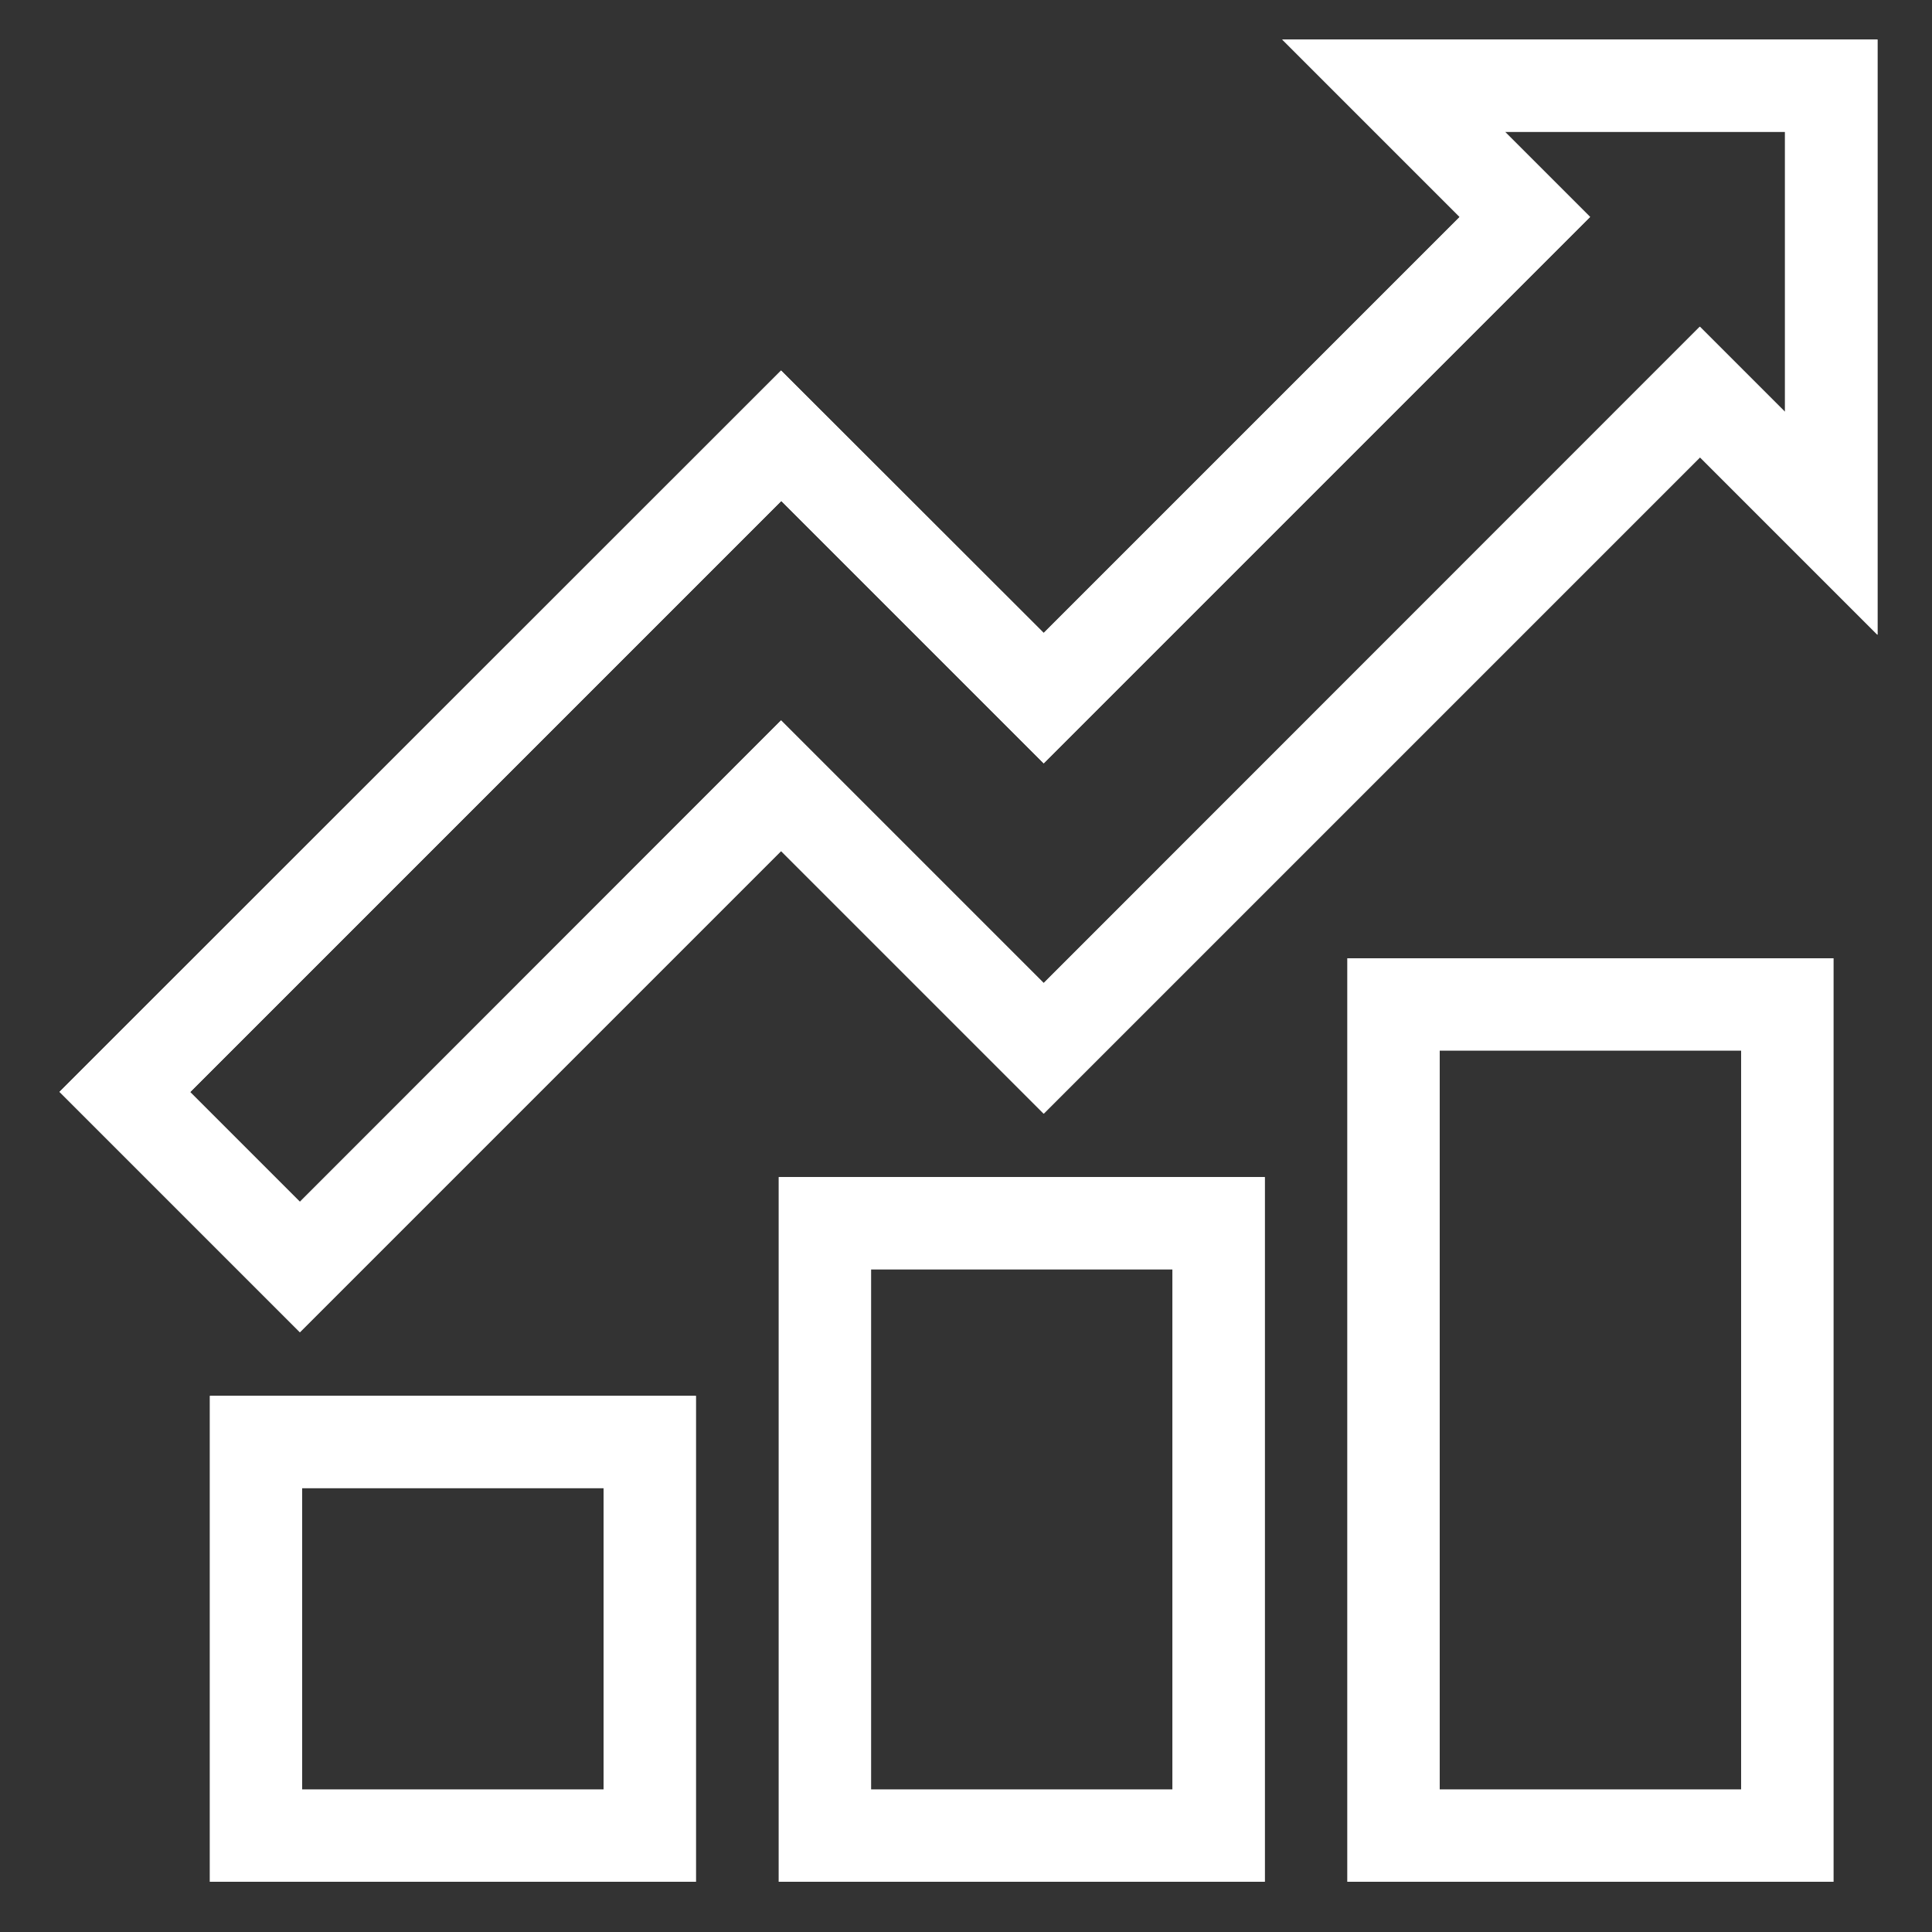
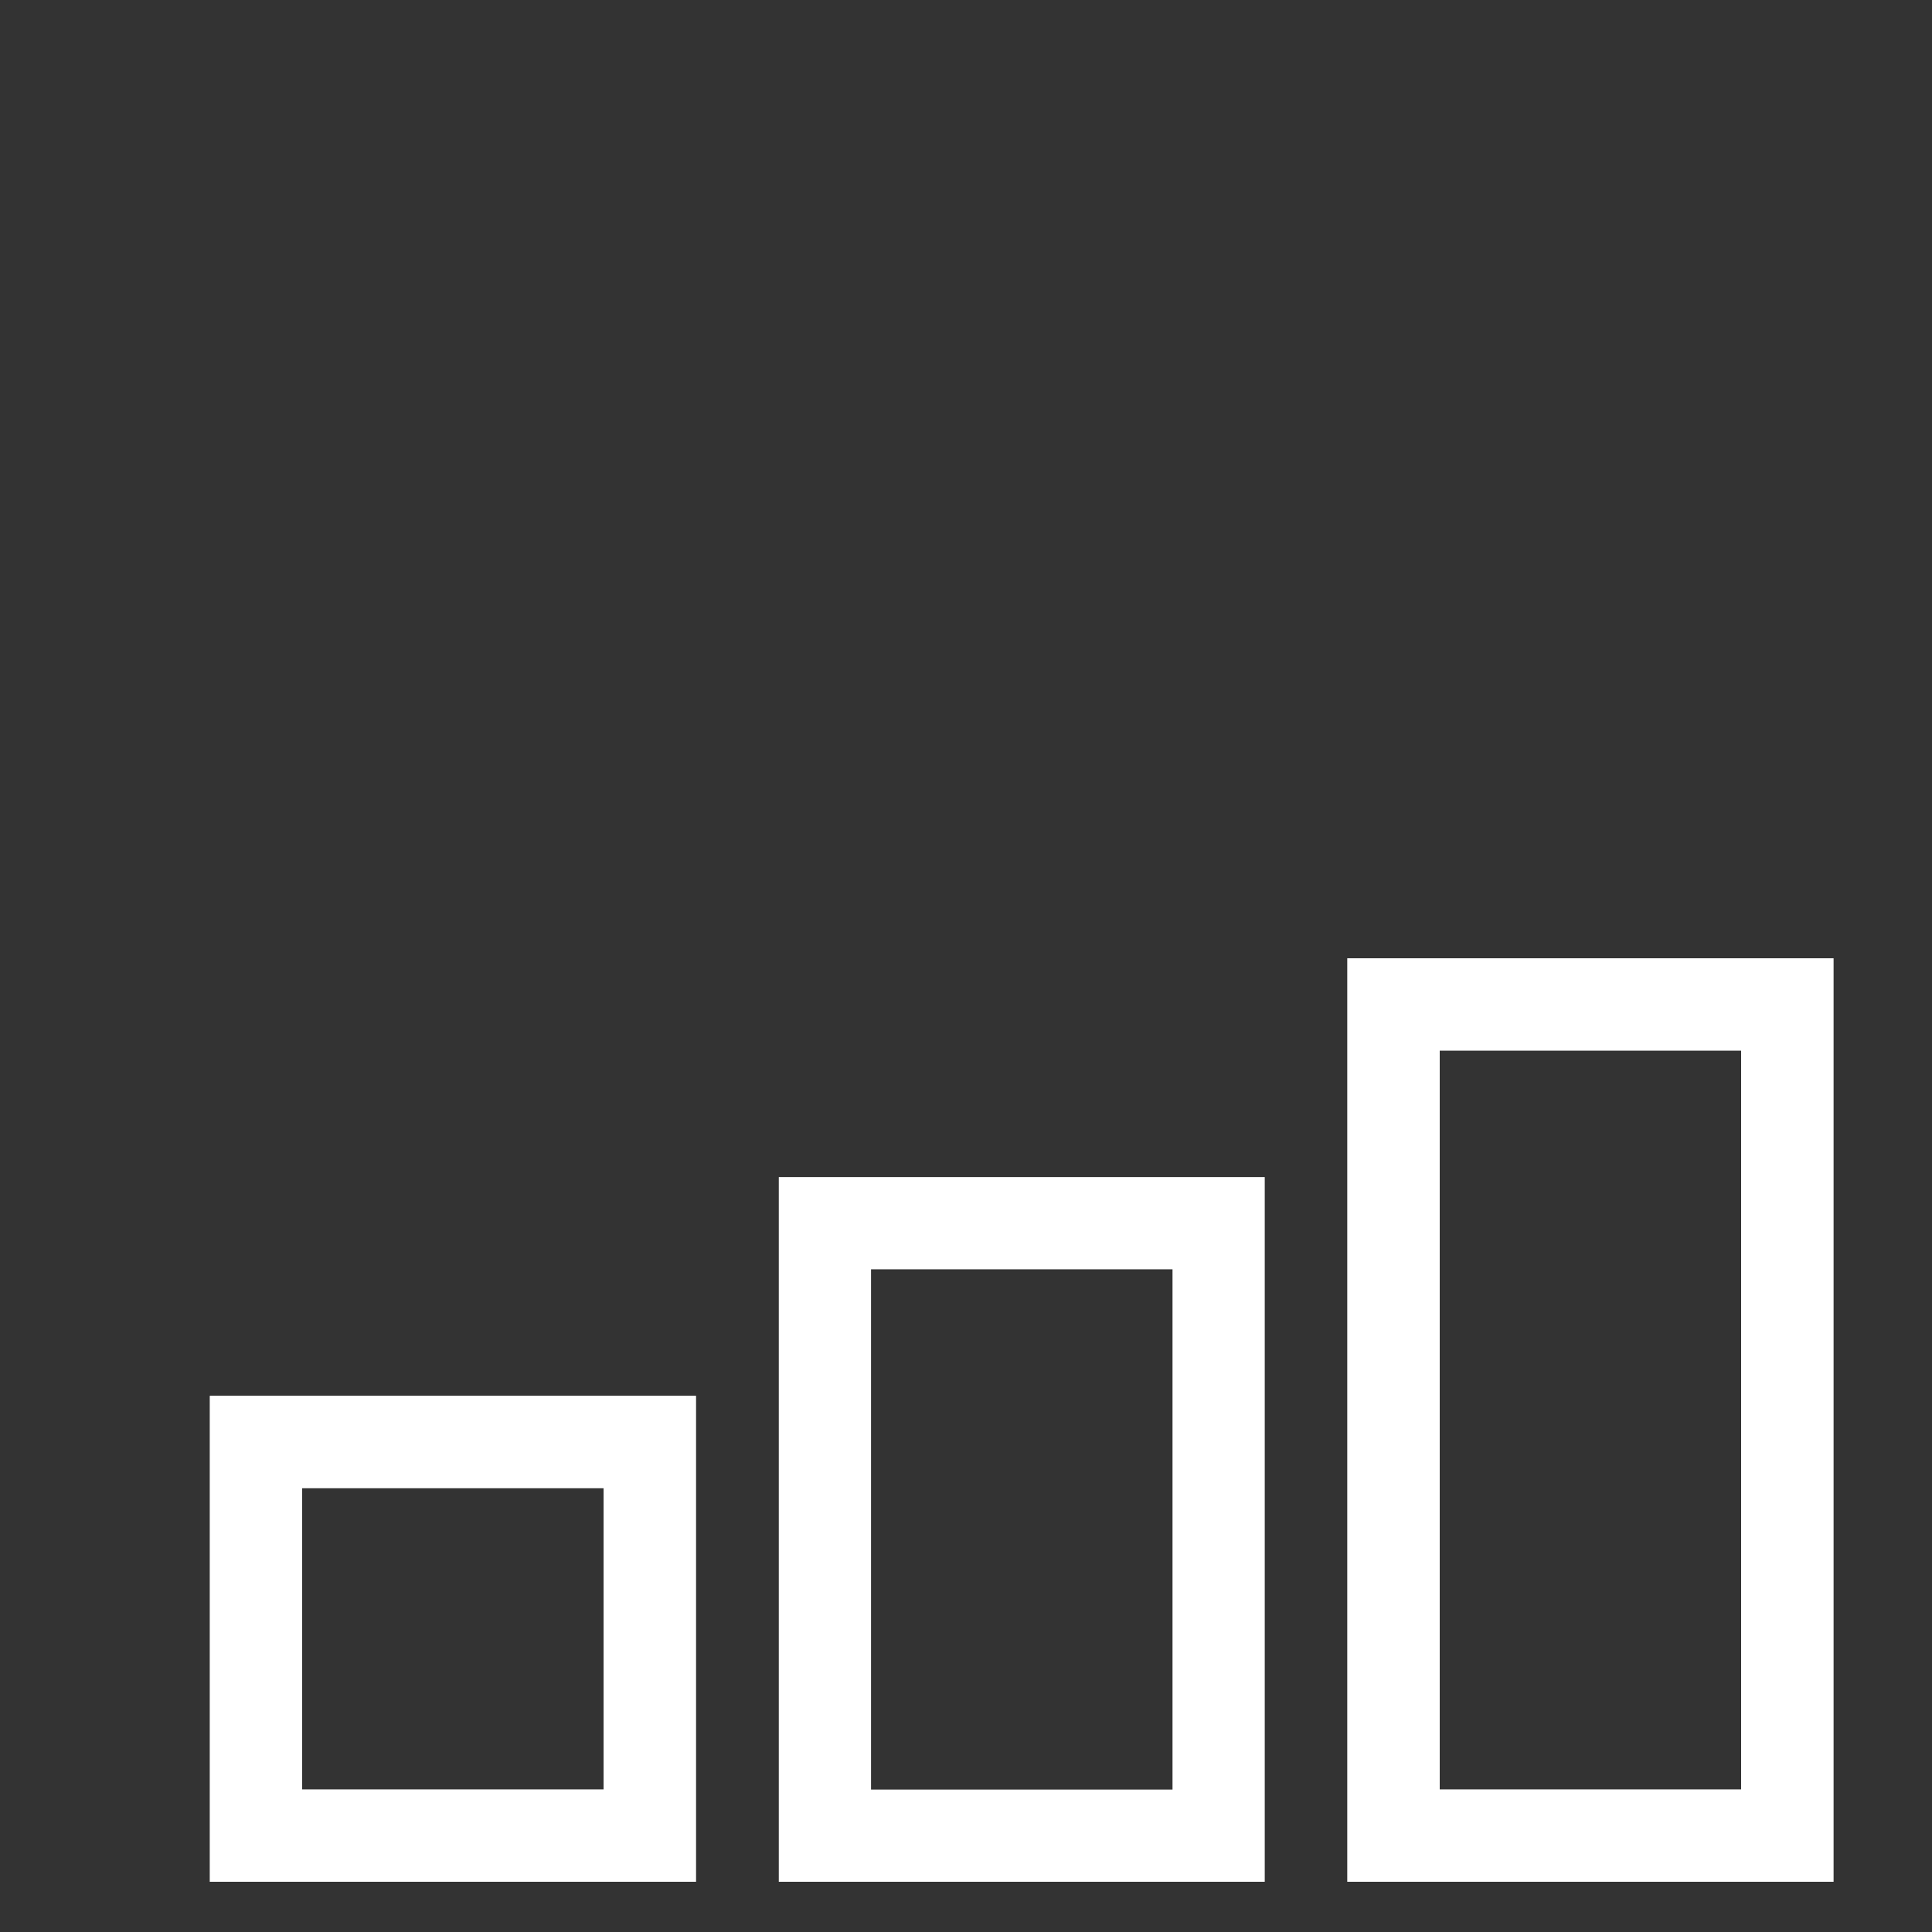
<svg xmlns="http://www.w3.org/2000/svg" version="1.1" id="Layer_1" x="0px" y="0px" viewBox="0 0 85.04 85.04" style="enable-background:new 0 0 85.04 85.04;" xml:space="preserve">
  <rect x="0" y="0" width="85.04" height="85.04" fill="#333333" stroke="none" />
  <style type="text/css">
	.st0{fill:#FFF;}
	.st1{fill:url(#SVGID_1_);}
	.st2{fill:url(#SVGID_00000039822924767072192700000001793512273423826562_);}
	.st3{fill:url(#SVGID_00000165918449632713668750000011143364800774039696_);}
	.st4{fill:url(#SVGID_00000032615734508920002860000015712152813955163293_);}
</style>
  <g>
    <g>
      <g>
        <path class="st0" d="M63.37,46.24h13.27v32.53H63.37V46.24z M59.31,82.83h21.39V42.18H59.31V82.83z" />
        <path class="st0" d="M13.3,65.5h13.27v13.27H13.3V65.5z M9.24,82.83h21.39V61.44H9.24V82.83z" />
-         <path class="st0" d="M38.34,55.87h13.27v22.9H38.34V55.87z M34.28,82.83h21.39V51.81H34.28V82.83z" />
-         <path class="st0" d="M69.99,9.55L66.24,5.8h12.33v12.33l-3.75-3.75L45.94,43.27L34.38,31.71L13.2,52.9l-4.83-4.83l26.02-26.02     L45.94,33.6L69.99,9.55z M56.44,1.74l7.81,7.81L45.94,27.86L34.38,16.31L2.62,48.06L13.2,58.64l21.18-21.18l11.56,11.56     l28.89-28.89l7.81,7.81V1.74H56.44z" />
      </g>
    </g>
    <g>
      <g>
        <linearGradient id="SVGID_1_" gradientUnits="userSpaceOnUse" x1="1.782" y1="42.497" x2="81.791" y2="42.497" gradientTransform="matrix(1 0 0 1 0.841 -0.21)">
          <stop offset="0" style="stop-color:#FFF" />
          <stop offset="0.38" style="stop-color:#FFF" />
          <stop offset="0.717" style="stop-color:#FFF" />
          <stop offset="1" style="stop-color:#FFF" />
        </linearGradient>
        <path class="st1" d="M63.37,46.24h13.27v32.53H63.37V46.24z M59.31,82.83h21.39V42.18H59.31V82.83z" />
        <linearGradient id="SVGID_00000023260292575366268740000005063562874332556673_" gradientUnits="userSpaceOnUse" x1="1.782" y1="42.497" x2="81.791" y2="42.497" gradientTransform="matrix(1 0 0 1 0.841 -0.21)">
          <stop offset="0" style="stop-color:#FFF" />
          <stop offset="0.38" style="stop-color:#FFF" />
          <stop offset="0.717" style="stop-color:#FFF" />
          <stop offset="1" style="stop-color:#FFF" />
        </linearGradient>
        <path style="fill:url(#SVGID_00000023260292575366268740000005063562874332556673_);" d="M13.3,65.5h13.27v13.27H13.3V65.5z      M9.24,82.83h21.39V61.44H9.24V82.83z" />
        <linearGradient id="SVGID_00000130632691532103546030000005826169001537646212_" gradientUnits="userSpaceOnUse" x1="1.782" y1="42.497" x2="81.791" y2="42.497" gradientTransform="matrix(1 0 0 1 0.841 -0.21)">
          <stop offset="0" style="stop-color:#FFF" />
          <stop offset="0.38" style="stop-color:#FFF" />
          <stop offset="0.717" style="stop-color:#FFF" />
          <stop offset="1" style="stop-color:#FFF" />
        </linearGradient>
        <path style="fill:url(#SVGID_00000130632691532103546030000005826169001537646212_);" d="M38.34,55.87h13.27v22.9H38.34V55.87z      M34.28,82.83h21.39V51.81H34.28V82.83z" />
        <linearGradient id="SVGID_00000088821020949405448140000013082253076695164313_" gradientUnits="userSpaceOnUse" x1="1.782" y1="42.497" x2="81.791" y2="42.497" gradientTransform="matrix(1 0 0 1 0.841 -0.21)">
          <stop offset="0" style="stop-color:#FFF" />
          <stop offset="0.38" style="stop-color:#FFF" />
          <stop offset="0.717" style="stop-color:#FFF" />
          <stop offset="1" style="stop-color:#FFF" />
        </linearGradient>
-         <path style="fill:url(#SVGID_00000088821020949405448140000013082253076695164313_);" d="M69.99,9.55L66.24,5.8h12.33v12.33     l-3.75-3.75L45.94,43.27L34.38,31.71L13.2,52.9l-4.83-4.83l26.02-26.02L45.94,33.6L69.99,9.55z M56.44,1.74l7.81,7.81     L45.94,27.86L34.38,16.31L2.62,48.06L13.2,58.64l21.18-21.18l11.56,11.56l28.89-28.89l7.81,7.81V1.74H56.44z" />
      </g>
    </g>
  </g>
</svg>